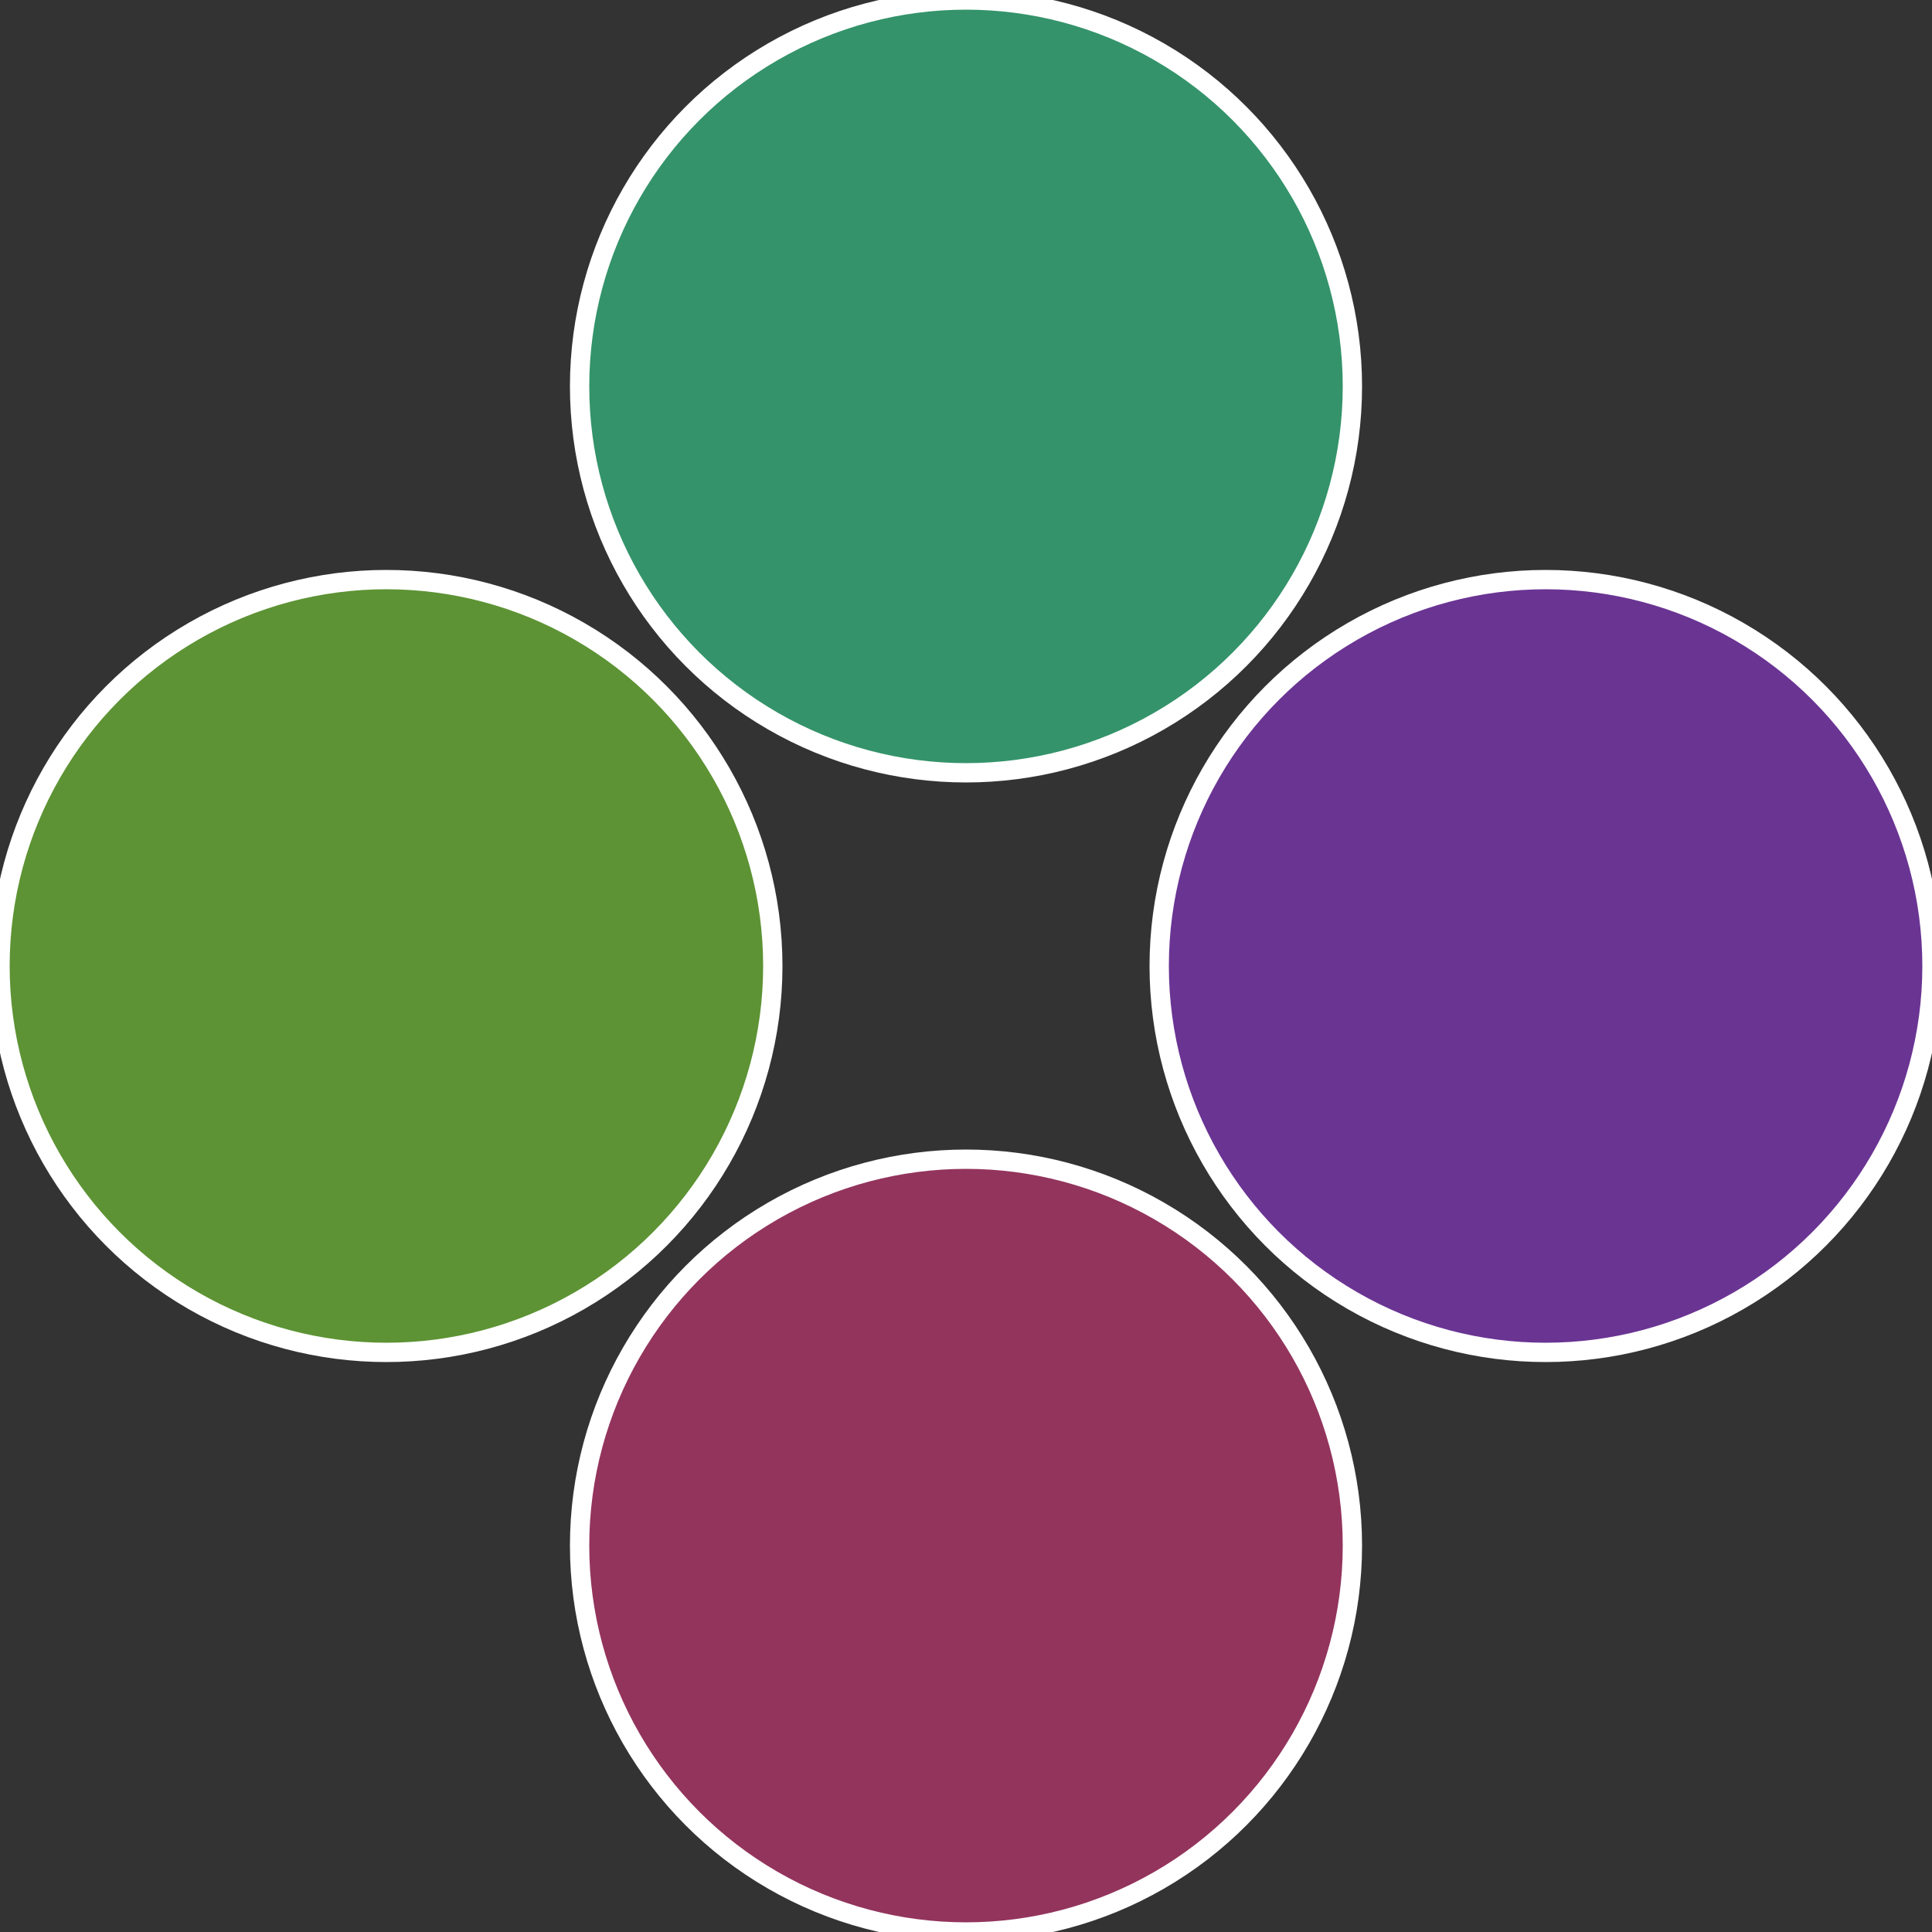
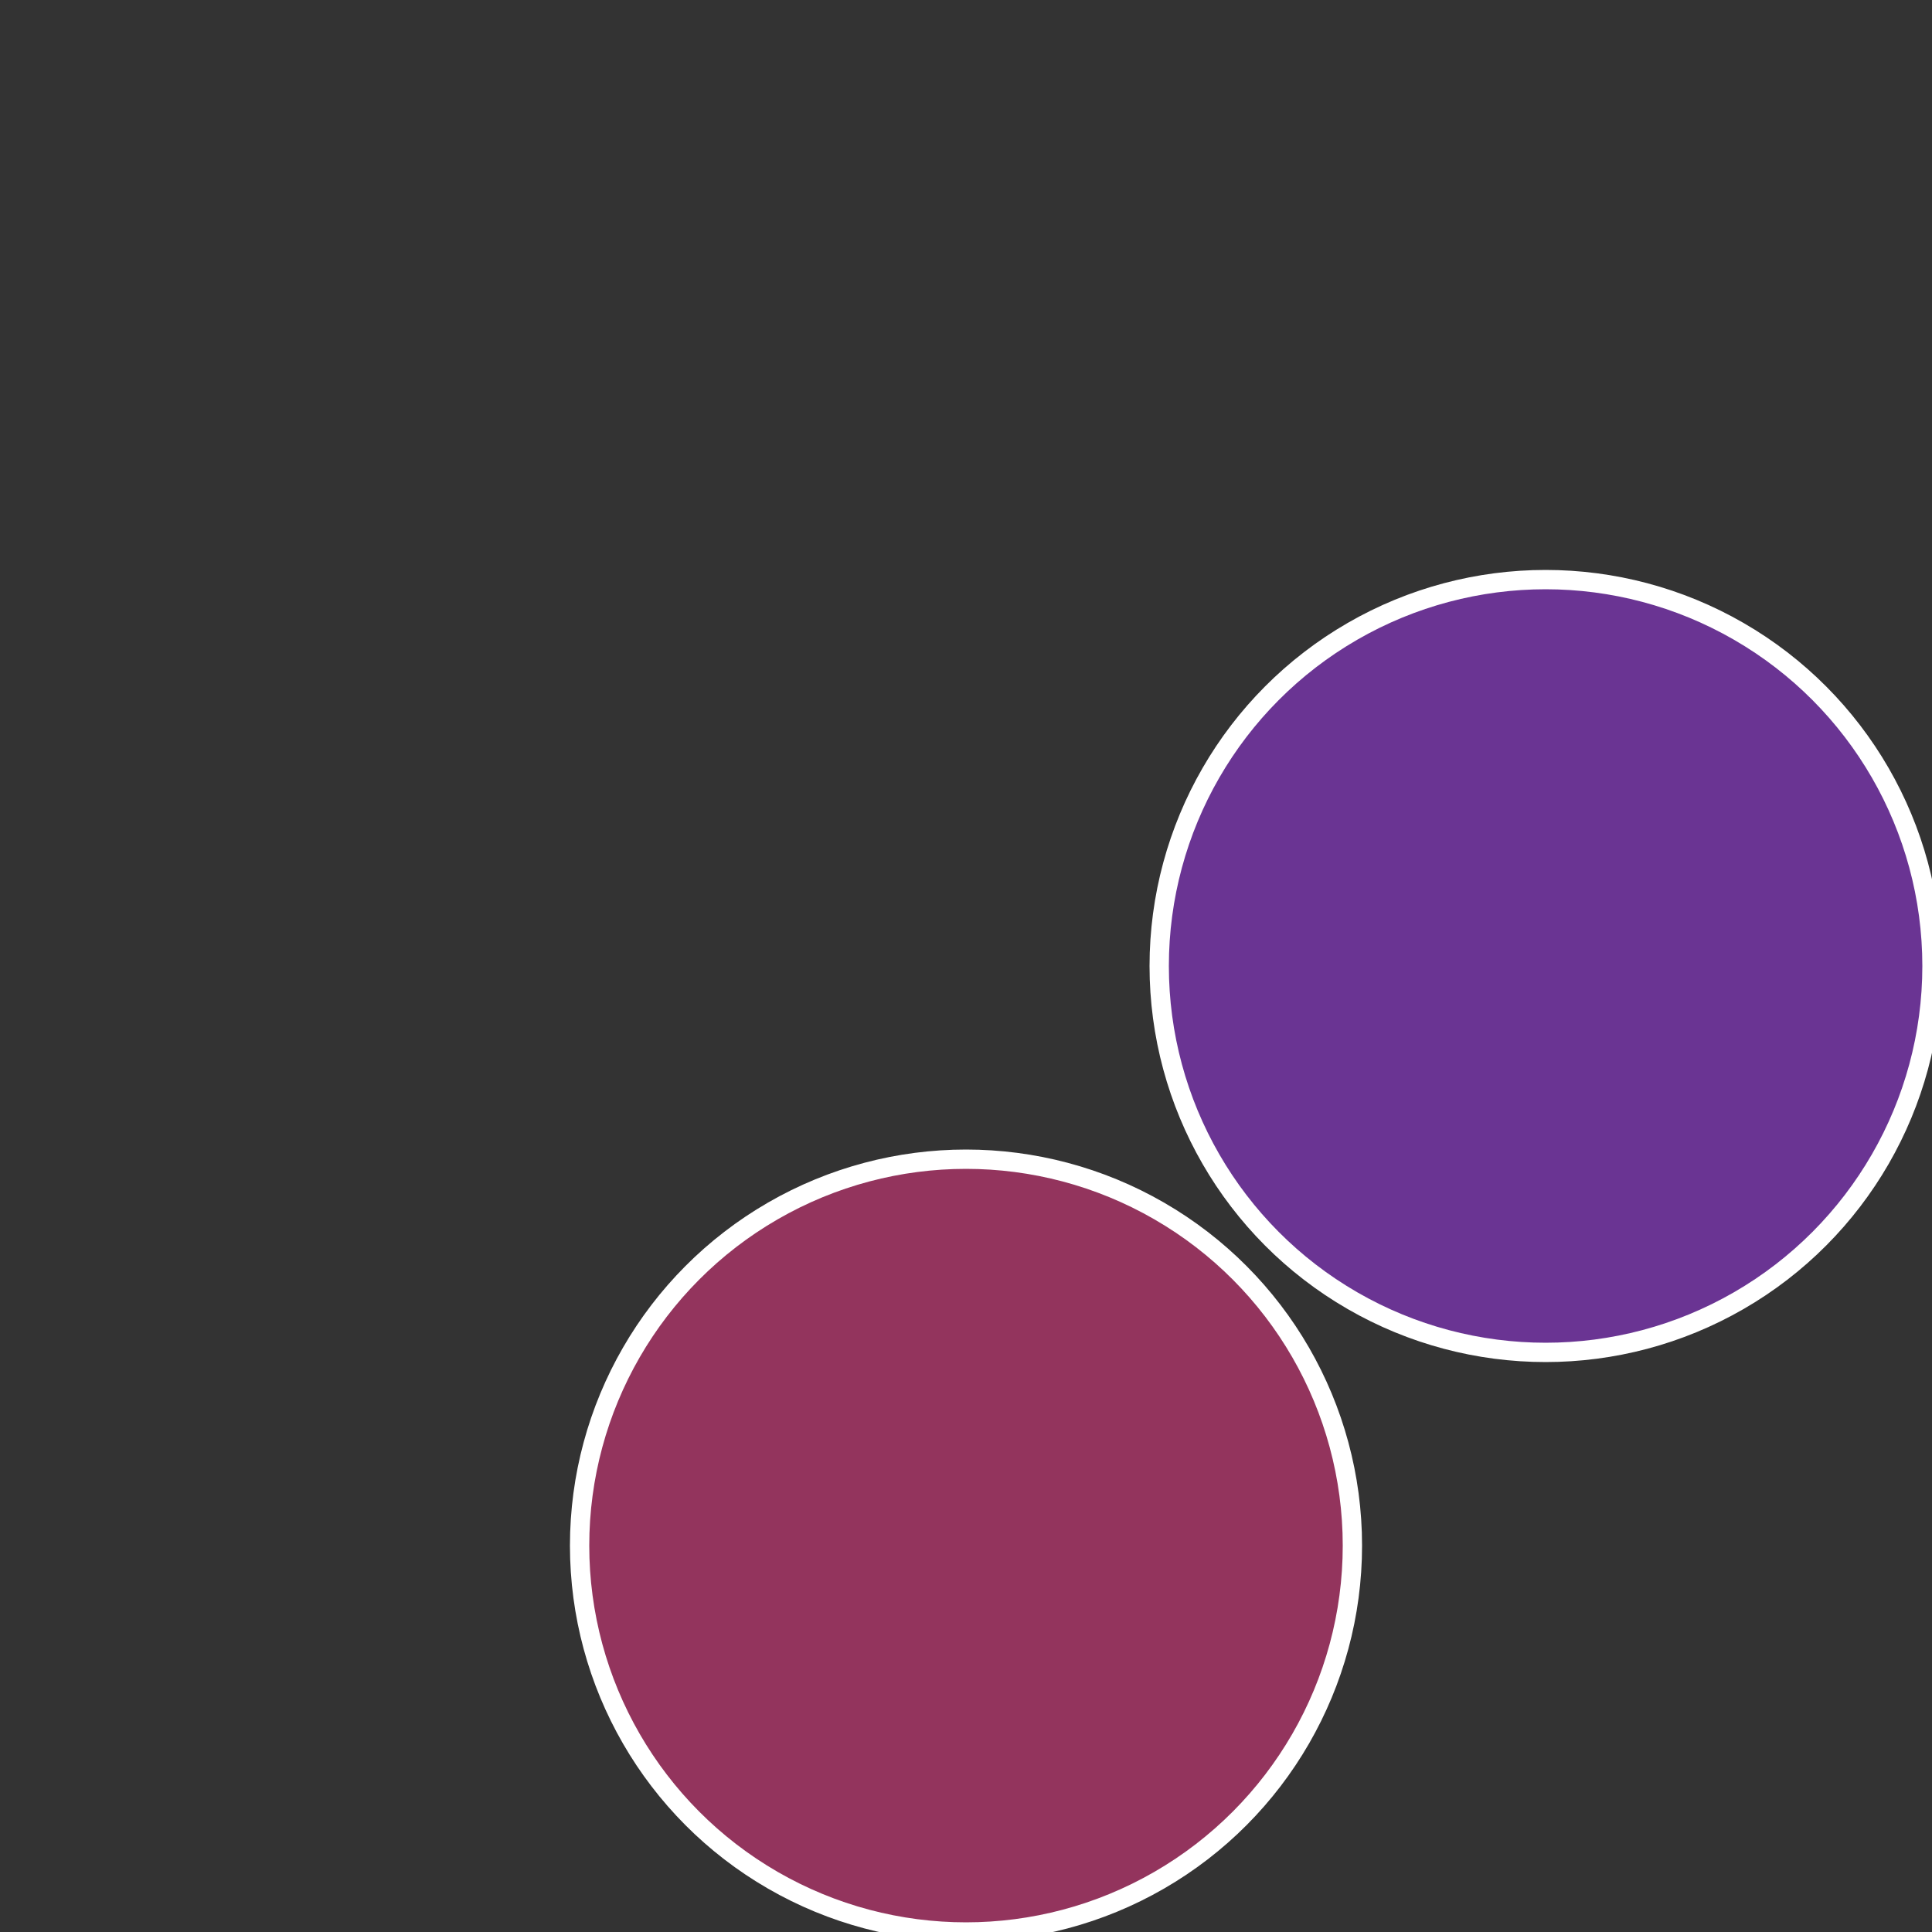
<svg xmlns="http://www.w3.org/2000/svg" width="500" height="500" viewBox="-1 -1 2 2">
  <rect x="-1" y="-1" width="2" height="2" fill="#333333" stroke="none" />
  <circle cx="0.6" cy="0" r="0.4" fill="#6a3493" stroke="#fff" stroke-width="1%" />
  <circle cx="3.6739403974421E-17" cy="0.6" r="0.4" fill="#93345d" stroke="#fff" stroke-width="1%" />
-   <circle cx="-0.6" cy="7.3478807948841E-17" r="0.4" fill="#5d9334" stroke="#fff" stroke-width="1%" />
-   <circle cx="-1.1021821192326E-16" cy="-0.6" r="0.4" fill="#34936a" stroke="#fff" stroke-width="1%" />
</svg>